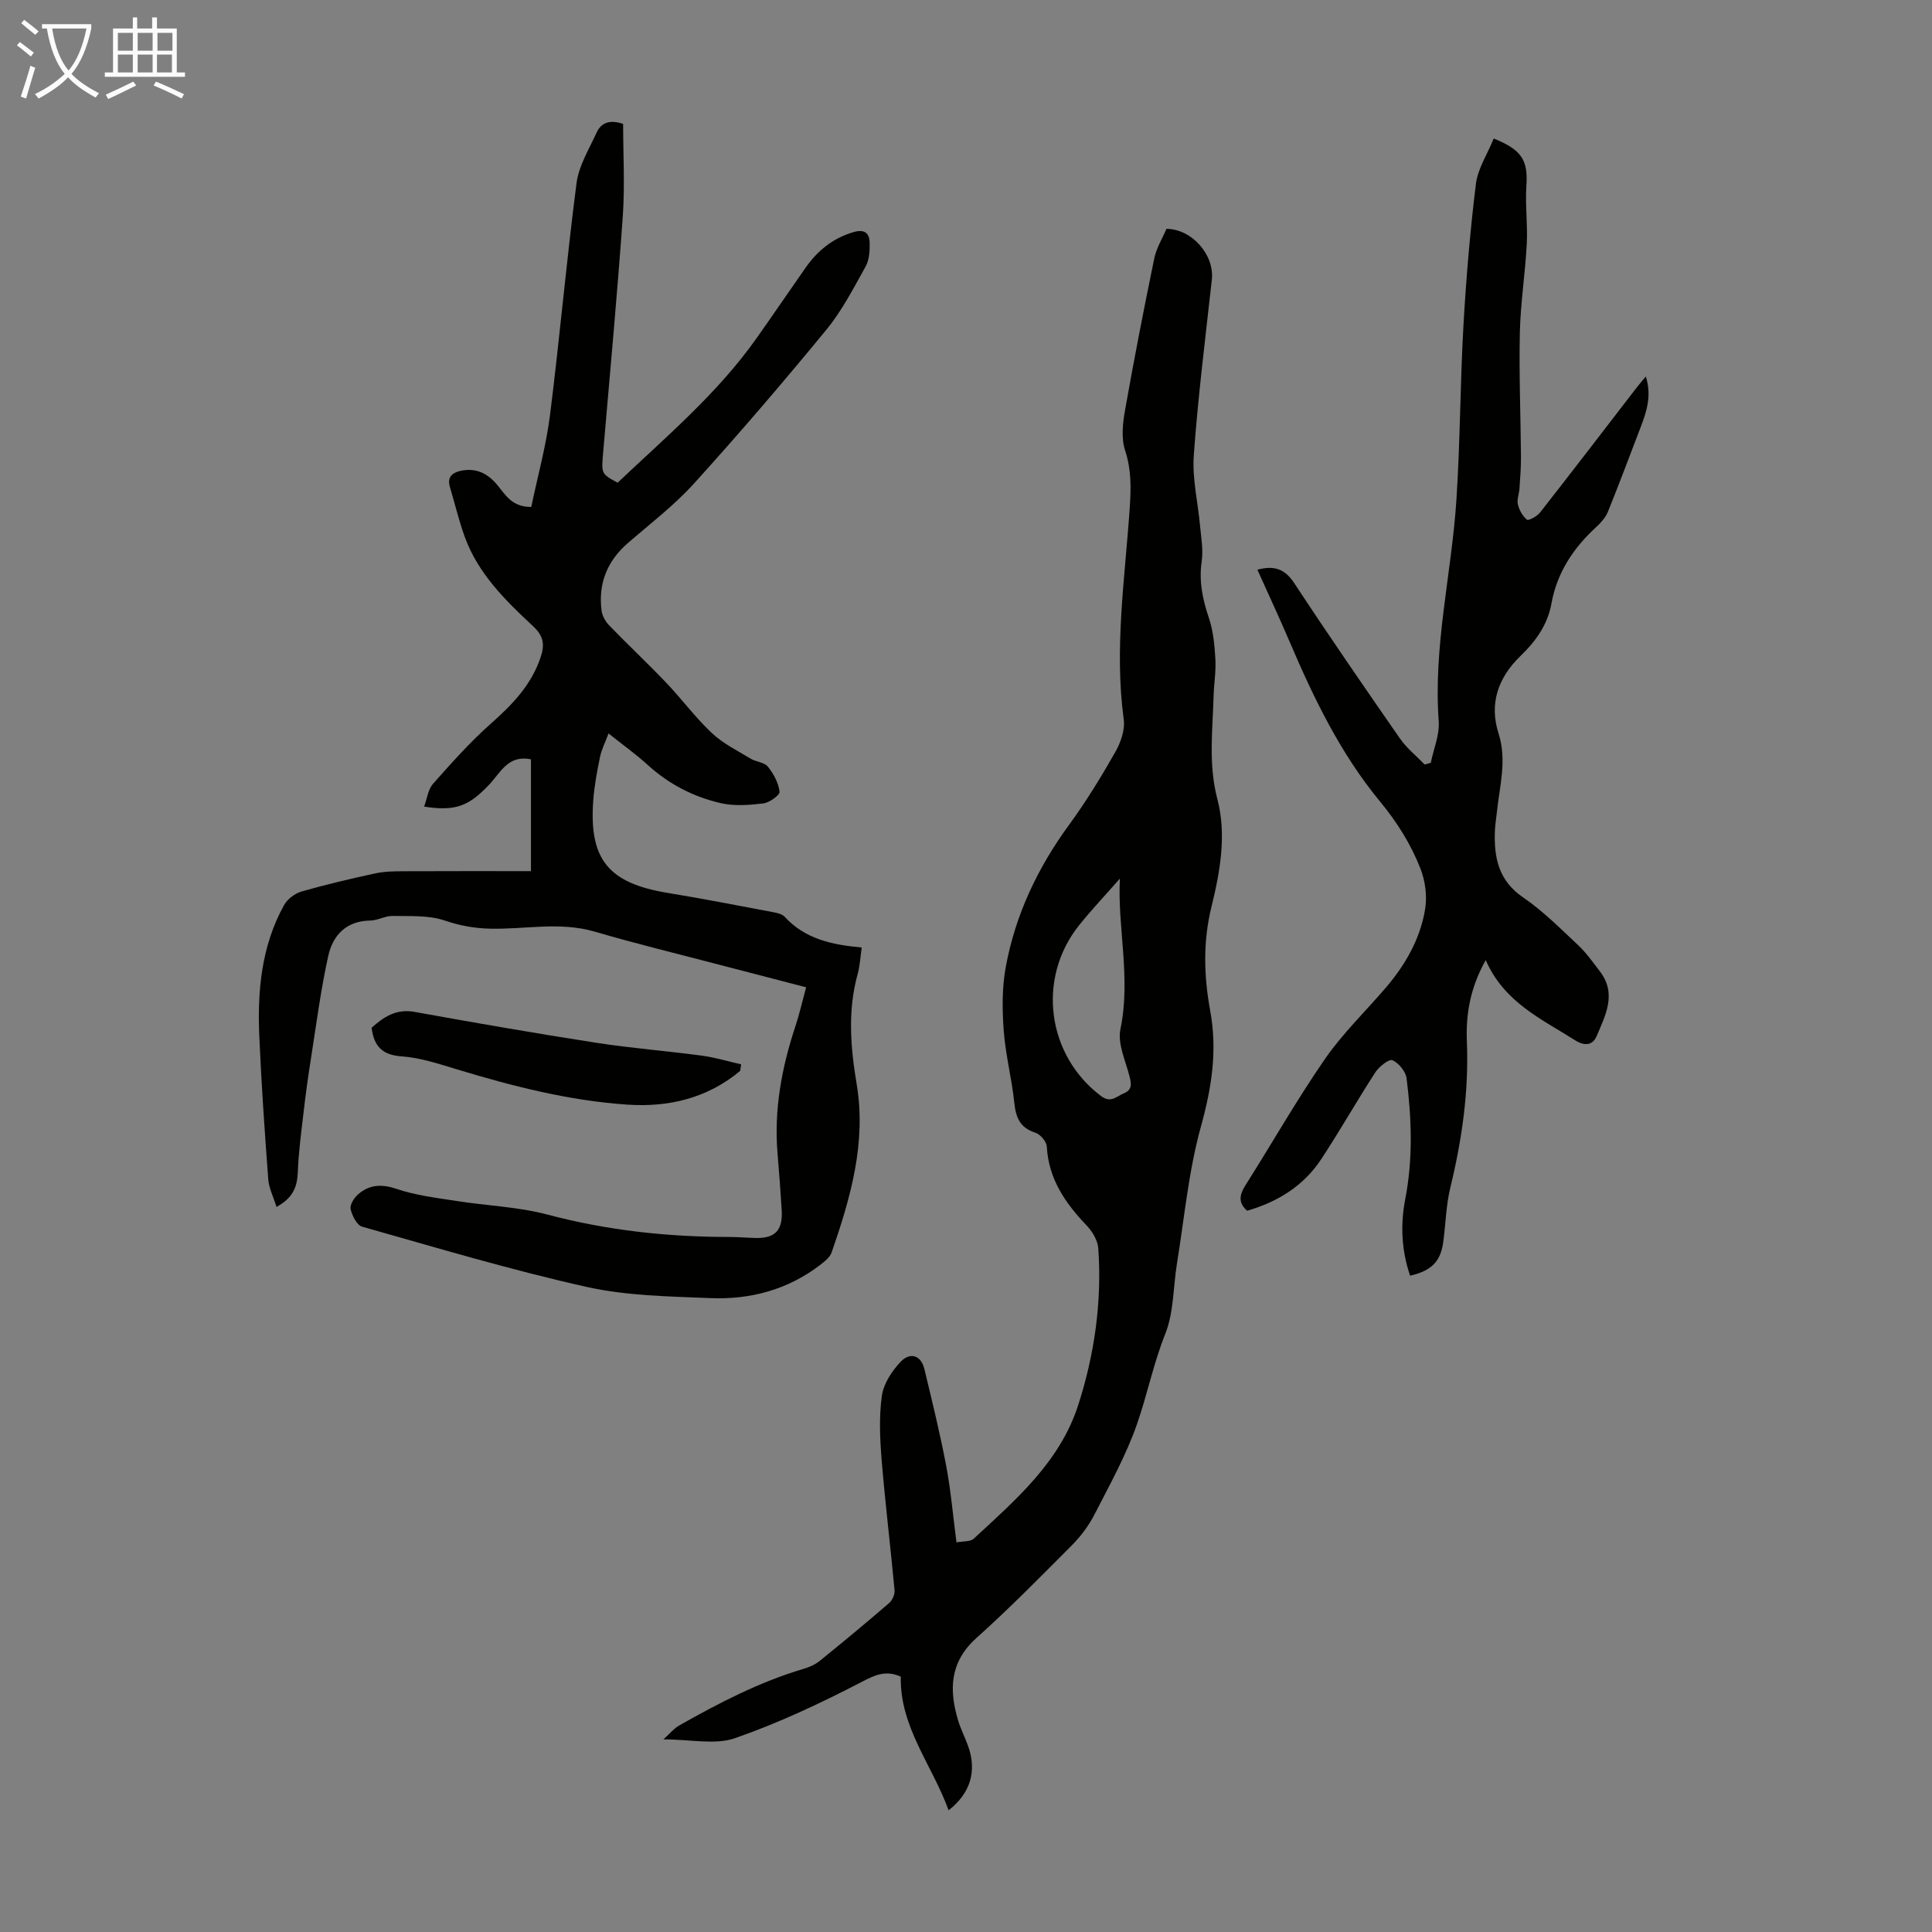
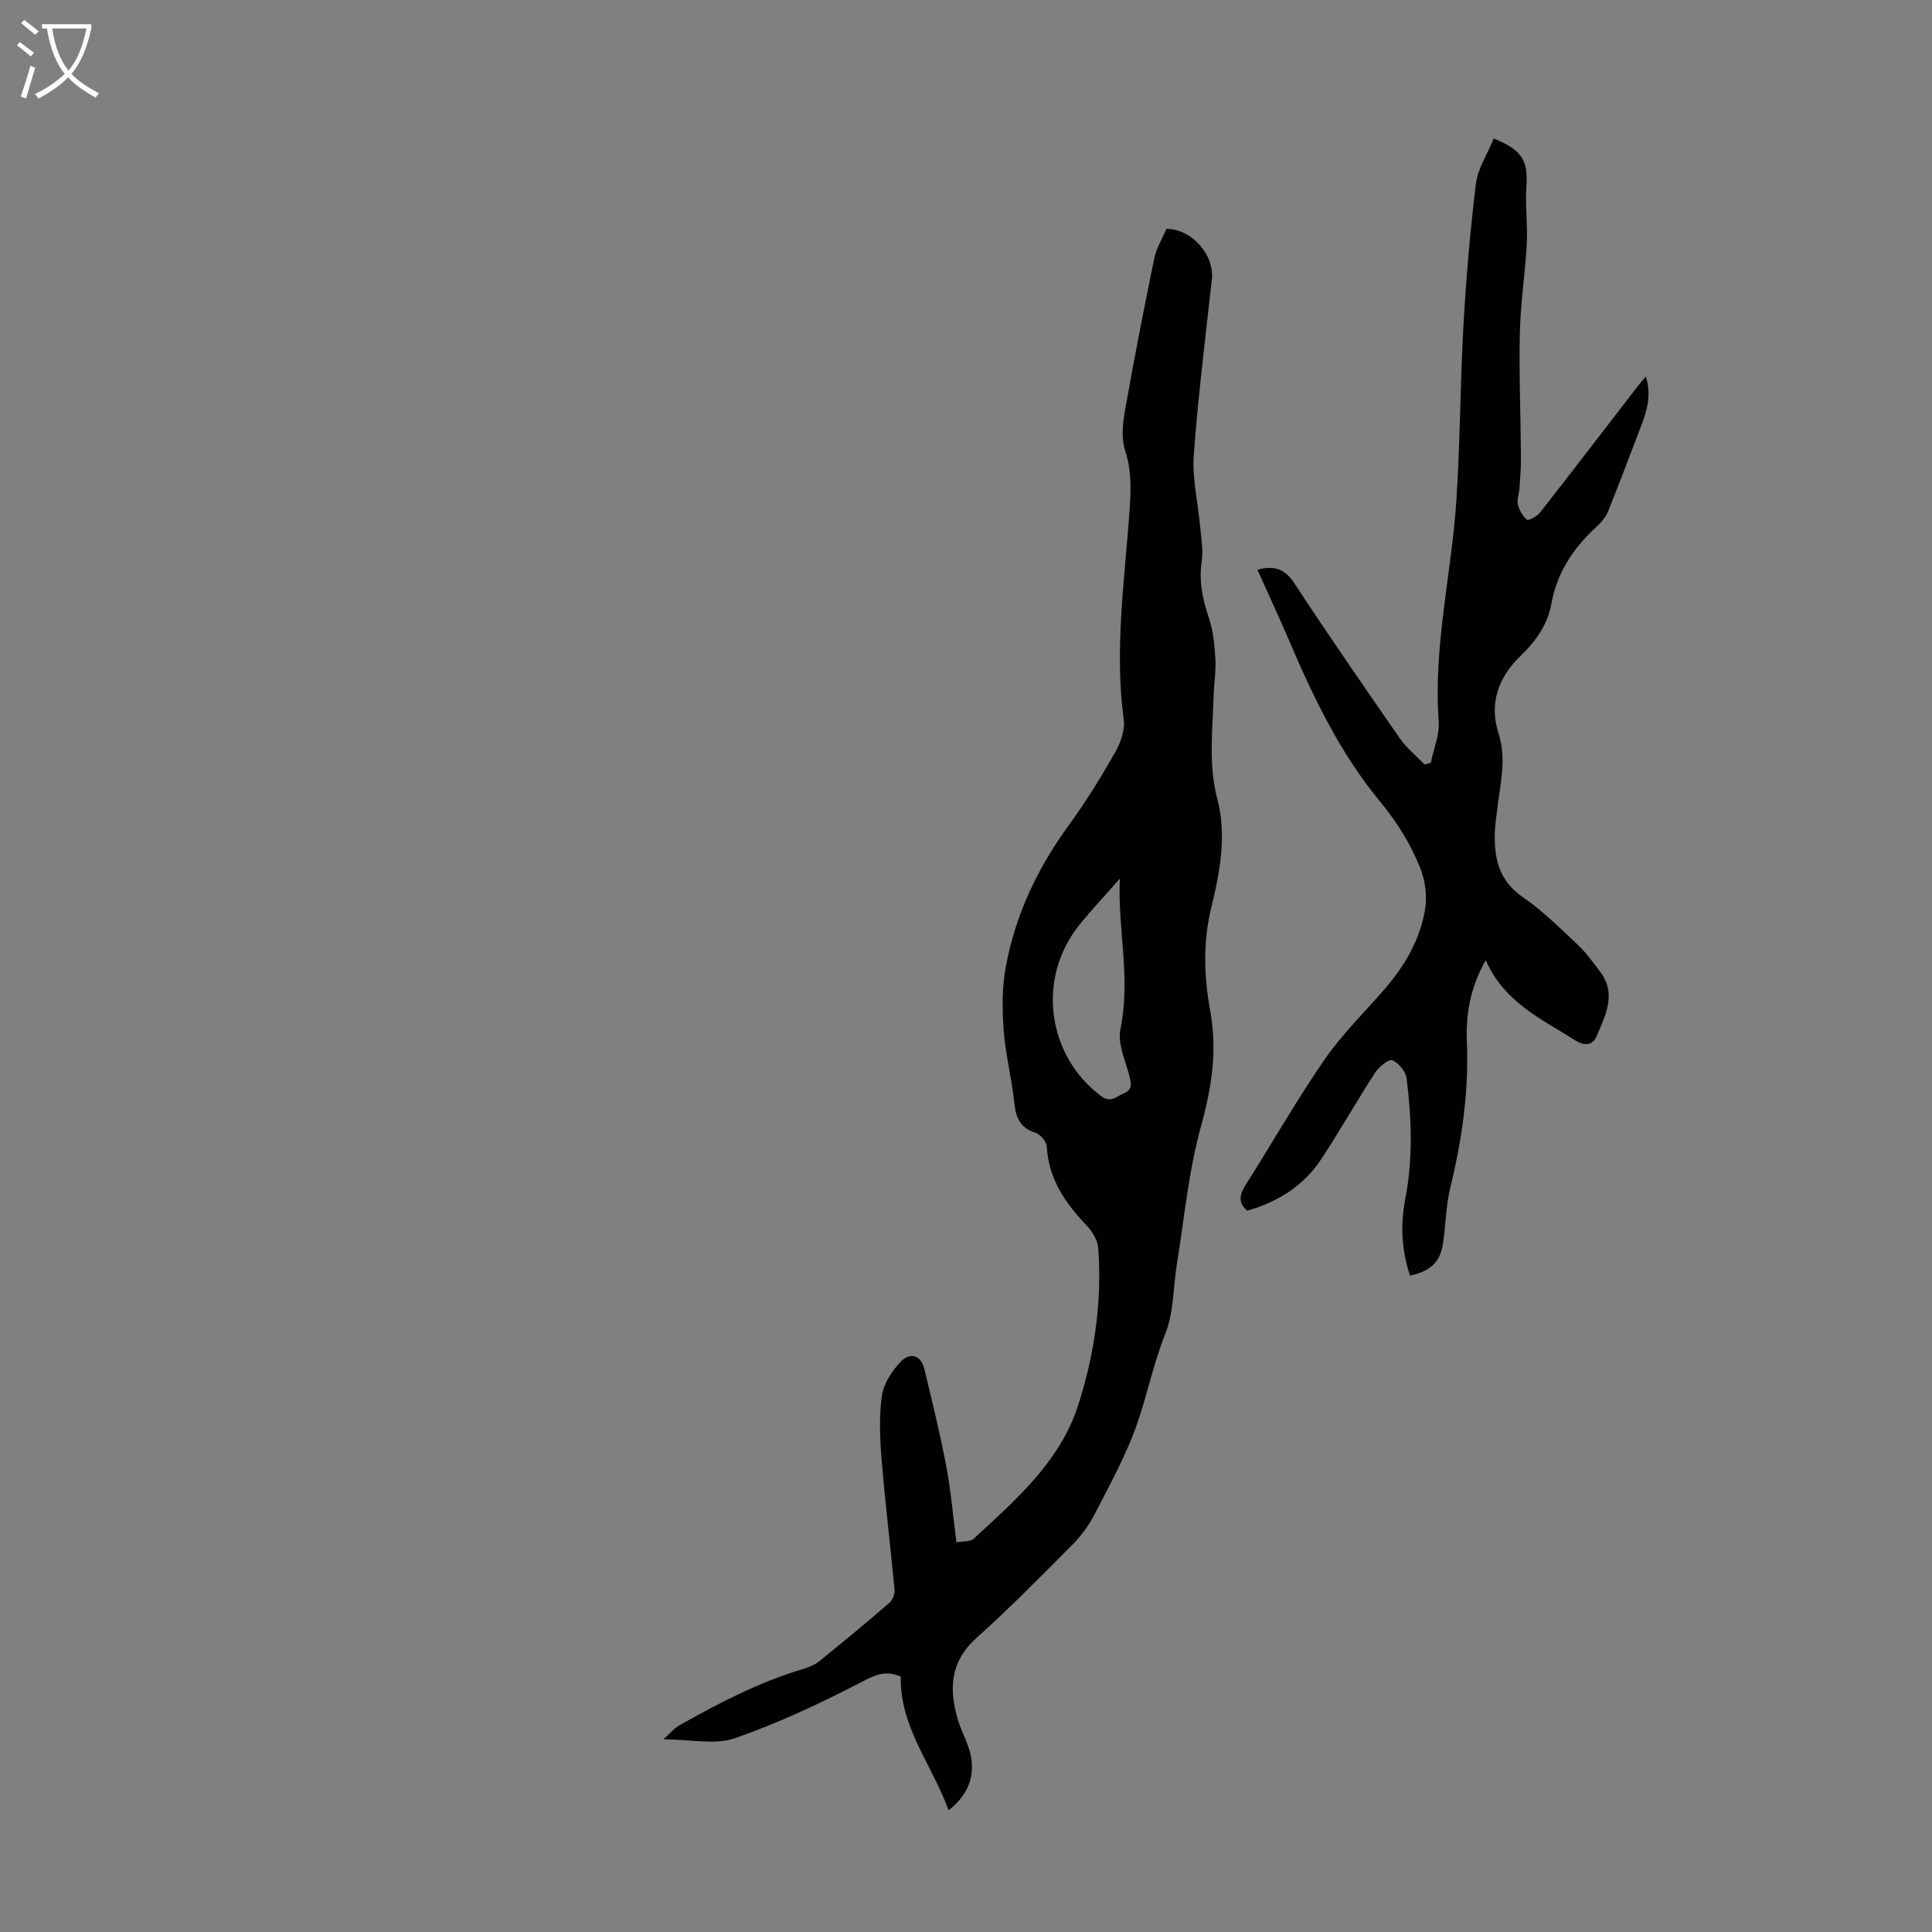
<svg xmlns="http://www.w3.org/2000/svg" enable-background="new 0 0 400 400" viewBox="0 0 400 400">
  <rect x="0" y="0" width="400" height="400" fill="#808080" stroke="none" />
  <g fill="#010100">
-     <path d="m57.25 249.88c-.67-2.16-1.57-3.9-1.71-5.69-.74-9.92-1.43-19.84-1.86-29.78-.4-9.36.47-18.59 5.12-27 .69-1.25 2.24-2.43 3.62-2.83 5.04-1.45 10.17-2.65 15.31-3.76 1.93-.42 3.98-.43 5.97-.44 8.69-.04 17.38-.02 26.23-.02 0-7.63 0-15.41 0-23.14-4.72-1.02-6.33 2.79-8.67 5.25-4.22 4.45-6.96 5.54-13.45 4.53.62-1.68.82-3.57 1.84-4.72 3.83-4.32 7.7-8.67 12.01-12.49 4.44-3.93 8.36-7.98 10.29-13.76.89-2.68.53-4.42-1.6-6.4-5.74-5.34-11.37-10.87-14.13-18.49-1.22-3.35-2.03-6.85-3.06-10.27-.6-1.98.34-2.96 2.13-3.37 3.18-.72 5.63.45 7.67 2.91 1.67 2 3 4.57 7.03 4.55 1.31-6.27 3.07-12.61 3.89-19.06 2.01-15.98 3.41-32.04 5.49-48.01.47-3.6 2.59-7.01 4.14-10.42.96-2.11 2.8-2.75 5.5-1.81 0 6.27.38 12.74-.07 19.15-1.15 16.29-2.66 32.56-4.06 48.83-.38 4.43-.45 4.43 2.99 6.3 9.99-9.47 20.63-18.42 28.72-29.85 3.43-4.84 6.75-9.75 10.16-14.61 2.51-3.58 5.7-6.2 10.02-7.44 2.35-.67 3.26.34 3.29 2.31.02 1.63-.09 3.5-.86 4.86-2.5 4.48-4.89 9.14-8.12 13.07-8.88 10.81-17.99 21.44-27.38 31.81-4.1 4.53-9.05 8.31-13.7 12.34-4.32 3.74-6.17 8.41-5.45 14.02.14 1.07.81 2.25 1.58 3.04 3.88 4.01 7.95 7.82 11.8 11.86 3.24 3.4 6.05 7.23 9.46 10.43 2.29 2.16 5.26 3.62 8 5.28 1.13.69 2.85.75 3.59 1.67 1.19 1.47 2.19 3.36 2.42 5.18.09.7-2.1 2.28-3.37 2.43-2.92.35-6.04.59-8.86-.07-5.59-1.3-10.66-3.9-15-7.84-2.46-2.24-5.19-4.19-8.18-6.58-.69 1.86-1.45 3.33-1.77 4.9-.61 2.95-1.17 5.94-1.39 8.94-.92 12.26 3.16 17.17 15.43 19.18 7.27 1.19 14.49 2.61 21.73 3.97.86.16 1.93.38 2.47.97 4.22 4.61 9.83 5.81 15.95 6.36-.29 2-.37 3.77-.83 5.44-2.11 7.63-1.5 15.2-.21 22.89 2.02 12.09-1.28 23.52-5.18 34.78-.36 1.04-1.49 1.92-2.44 2.65-6.69 5.12-14.46 7.17-22.68 6.83-8.58-.35-17.35-.47-25.66-2.33-15.63-3.49-31.01-8.1-46.43-12.46-1.1-.31-2.09-2.29-2.39-3.66-.19-.88.73-2.32 1.57-3.05 2.36-2.04 4.88-2.15 7.99-1.1 3.95 1.34 8.21 1.84 12.36 2.49 6.28.99 12.75 1.2 18.85 2.82 12.33 3.27 24.81 4.62 37.5 4.63 1.79 0 3.57.15 5.36.21 4.25.14 5.88-1.52 5.62-5.81-.24-3.9-.53-7.8-.86-11.7-.76-9.07.87-17.79 3.71-26.36.84-2.54 1.43-5.17 2.21-8.03-6.01-1.56-11.94-3.09-17.86-4.64-8.65-2.27-17.35-4.38-25.93-6.89-7.22-2.11-14.45-.43-21.66-.61-3.28-.08-6.24-.62-9.39-1.69-3.33-1.13-7.18-.87-10.81-.94-1.52-.03-3.04.93-4.57.95-4.97.06-7.76 3.03-8.71 7.29-1.57 7.05-2.48 14.24-3.61 21.39-.58 3.64-1.08 7.3-1.5 10.96-.49 4.2-1.06 8.4-1.21 12.62-.15 3.04-1.09 5.22-4.4 7.03z" />
    <path d="m196.4 374.8c-3.38-9.34-10.14-17.26-9.9-27.67-3.12-1.38-5.28-.37-8.09 1.09-8.5 4.41-17.24 8.53-26.27 11.66-4.09 1.42-9.08.24-14.79.24 1.48-1.34 2.23-2.29 3.2-2.84 8.27-4.68 16.69-9.06 25.87-11.78 1.15-.34 2.34-.86 3.26-1.6 4.86-3.93 9.68-7.93 14.41-12.01.66-.57 1.2-1.79 1.12-2.64-.83-8.98-1.93-17.94-2.67-26.92-.36-4.43-.57-8.97.04-13.34.35-2.51 2.08-5.14 3.89-7.05 1.86-1.96 4.18-1.52 4.92 1.53 1.59 6.6 3.21 13.2 4.48 19.86.98 5.14 1.42 10.38 2.16 16 1.38-.27 2.86-.1 3.57-.76 8.71-8.05 17.85-15.89 21.64-27.69 3.38-10.5 4.92-21.36 4.15-32.41-.11-1.64-1.21-3.48-2.39-4.72-4.44-4.65-7.9-9.64-8.27-16.36-.06-1.04-1.35-2.56-2.38-2.88-3.2-1.02-4.03-3.15-4.35-6.21-.52-4.99-1.82-9.91-2.19-14.91-.32-4.38-.37-8.93.43-13.22 1.99-10.8 6.6-20.51 13.11-29.41 3.49-4.77 6.6-9.86 9.53-15 1.13-1.98 2.07-4.62 1.78-6.78-1.99-14.71.25-29.25 1.24-43.84.27-4.04.36-7.88-.96-11.88-.82-2.49-.5-5.55-.03-8.24 1.86-10.54 3.91-21.04 6.07-31.53.44-2.14 1.68-4.12 2.52-6.11 5.31.03 9.96 5.43 9.4 10.51-1.34 12.11-2.86 24.22-3.74 36.37-.35 4.81.86 9.74 1.3 14.62.22 2.44.69 4.95.34 7.32-.61 4.14.19 7.9 1.5 11.78.9 2.67 1.16 5.62 1.33 8.47.15 2.55-.3 5.13-.37 7.7-.2 7.11-1.1 14.14.78 21.29 1.94 7.37.57 15.02-1.21 22.26-1.8 7.29-1.58 14.44-.27 21.57 1.52 8.27.3 15.95-1.93 24-2.55 9.21-3.42 18.89-4.96 28.37-.79 4.85-.63 10.06-2.41 14.51-2.44 6.11-3.71 12.5-5.83 18.62-2.26 6.51-5.67 12.63-8.83 18.79-1.19 2.33-2.85 4.53-4.7 6.39-6.47 6.51-12.92 13.06-19.74 19.18-5.54 4.97-5.7 10.71-3.79 17.08.55 1.81 1.44 3.51 2.07 5.3 1.84 5.15.51 9.74-4.04 13.29zm35.46-192.9c-2.91 3.32-5.83 6.4-8.47 9.7-8.78 11.01-6.61 26.88 4.52 35.29 2.1 1.59 3.2.12 4.73-.51 1.81-.74 1.61-1.97 1.21-3.55-.82-3.23-2.5-6.74-1.88-9.73 2.21-10.67-.64-21.12-.11-31.2z" />
    <path d="m309.26 28.68c5.96 2.4 7.1 4.58 6.76 9.86-.26 3.98.29 8 .08 11.98-.32 6.11-1.29 12.19-1.43 18.29-.19 8.56.16 17.13.23 25.69.02 2.21-.16 4.43-.31 6.64-.07 1.11-.57 2.29-.33 3.3.28 1.17.98 2.42 1.89 3.16.31.25 2.08-.7 2.7-1.49 6.7-8.54 13.29-17.16 19.92-25.76.54-.7 1.12-1.36 1.98-2.4 1.26 3.97.17 7.26-1.09 10.54-2.23 5.83-4.42 11.68-6.76 17.47-.48 1.18-1.44 2.26-2.4 3.14-4.74 4.34-8.13 9.43-9.29 15.85-.79 4.37-3.21 7.77-6.33 10.78-4.65 4.48-6.63 9.85-4.62 16.13 1.77 5.52.22 10.84-.34 16.23-.14 1.33-.37 2.66-.42 4-.2 5.46.74 10.22 5.82 13.69 4.13 2.82 7.72 6.45 11.4 9.89 1.7 1.59 3.06 3.55 4.49 5.4 3.6 4.65 1.18 9.14-.66 13.48-.77 1.82-2.41 2.12-4.44.83-6.94-4.41-14.67-7.83-18.51-16.6-3.29 5.88-4.13 11.39-3.9 16.91.42 10.28-1.01 20.26-3.43 30.21-.89 3.67-.95 7.54-1.47 11.31-.56 4-2.44 5.89-6.85 6.91-1.78-5.17-2.04-10.53-1.02-15.79 1.63-8.37 1.34-16.71.29-25.05-.18-1.42-1.61-3.19-2.92-3.77-.71-.31-2.77 1.31-3.55 2.5-3.83 5.91-7.3 12.05-11.17 17.93-3.64 5.55-8.99 8.89-15.38 10.73-1.89-1.67-1.59-3.3-.35-5.26 5.5-8.69 10.6-17.66 16.44-26.12 3.66-5.3 8.39-9.86 12.61-14.78 4.07-4.75 7.15-10.12 8.16-16.3.44-2.68.03-5.82-.97-8.37-1.98-5.07-4.85-9.63-8.4-13.93-8.1-9.82-13.63-21.21-18.61-32.87-2.14-5.01-4.44-9.95-6.75-15.09 3.34-.89 5.62-.28 7.63 2.78 7.12 10.83 14.48 21.51 21.87 32.15 1.4 2.02 3.41 3.62 5.13 5.41.42-.12.84-.24 1.27-.36.58-2.88 1.85-5.8 1.64-8.62-1.14-15.47 2.65-30.49 3.66-45.75.79-12.04.78-24.13 1.46-36.18.56-9.81 1.39-19.63 2.59-29.38.42-3.14 2.37-6.1 3.68-9.32z" />
-     <path d="m153.24 221.72c-6.78 5.65-14.79 7.57-23.4 6.98-12.09-.83-23.77-3.82-35.33-7.33-3.72-1.13-7.52-2.39-11.34-2.66-4.06-.28-5.76-2.13-6.23-5.93 2.51-2.23 5.07-3.97 8.89-3.28 12.5 2.26 25.03 4.44 37.58 6.39 7.26 1.13 14.61 1.69 21.9 2.67 2.75.37 5.43 1.19 8.14 1.8-.07.45-.14.9-.21 1.36z" />
  </g>
  <path d="m6.4 11.7c-1-.8-1.9-1.6-2.9-2.3l.6-.7c.9.7 1.9 1.4 2.9 2.2zm-2.1 8.3c.7-2.1 1.4-4.2 2-6.4.2.1.6.3 1 .4-.7 2.3-1.3 4.4-1.9 6.4zm3-12.8c-1.1-.9-2.1-1.7-2.9-2.4l.6-.7c1 .8 2 1.5 3 2.4zm1.4-1.3v-.9h10.2v.9c-.9 4.2-2.3 7.3-4.1 9.4 1.3 1.4 3.2 2.7 5.7 4-.2.2-.4.5-.7.9-2.5-1.4-4.4-2.7-5.7-4.2-1.4 1.5-3.5 3-6.1 4.4 0 0 0 0-.1-.1-.3-.4-.5-.7-.7-.8 2.7-1.3 4.7-2.8 6.2-4.2-1.8-2.2-3-5.3-3.7-9.4zm9.2 0h-7.1c.6 3.8 1.7 6.7 3.4 8.7 1.7-2 2.9-4.8 3.7-8.7z" fill="#fafbfa" />
-   <path d="m31.6 3.6h.9v2.3h4.1v9.1h1.7v.9h-16.6v-.9h1.7v-9.1h4.1v-2.3h.9v2.3h3.1v-2.3zm-4 13.3.6.8c-1.9.9-3.8 1.9-5.8 2.8-.2-.3-.3-.6-.5-.9 2-.9 3.9-1.8 5.7-2.7zm-3.2-10.1v3.7h3.1v-3.7zm0 4.5v3.7h3.1v-3.7zm4.1-4.5v3.7h3.1v-3.7zm0 4.5v3.7h3.1v-3.7zm9.1 9.1c-2.1-1.1-4.1-2-5.8-2.7l.5-.8c2.2.9 4.1 1.8 5.8 2.6zm-1.9-13.6h-3.1v3.7h3.1zm-3.2 4.5v3.7h3.1v-3.7z" fill="#fafbfa" />
</svg>